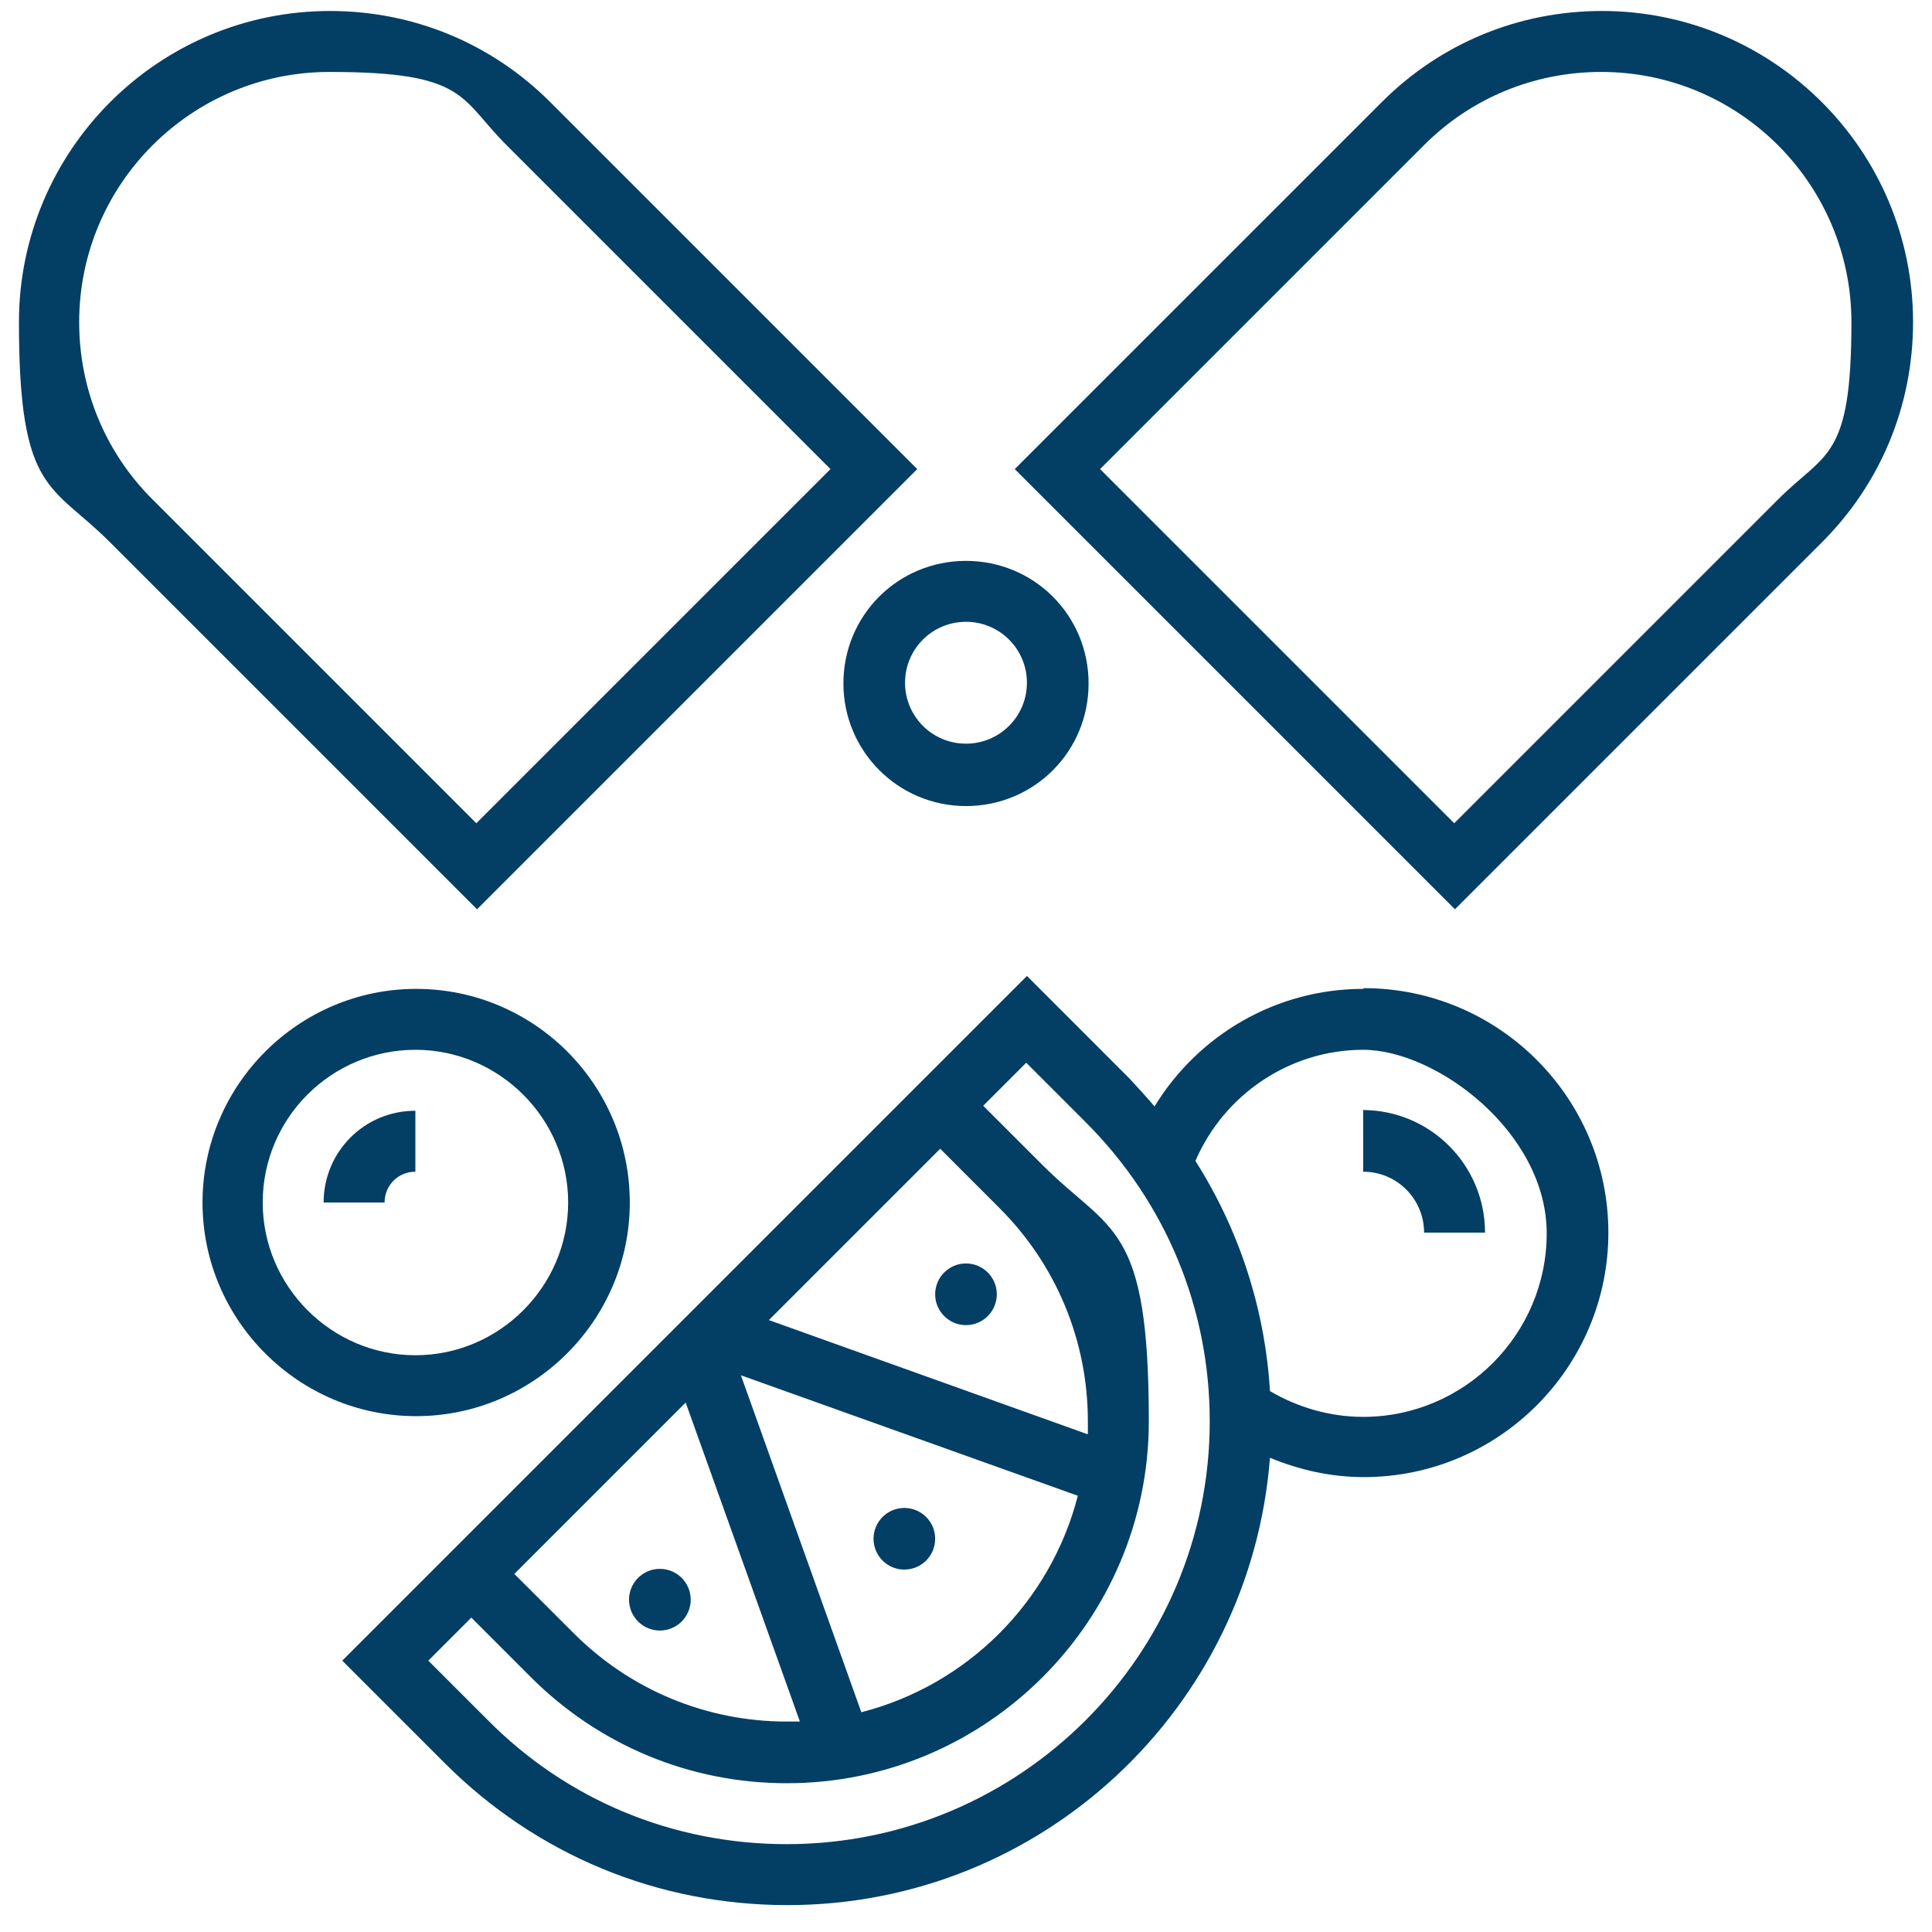
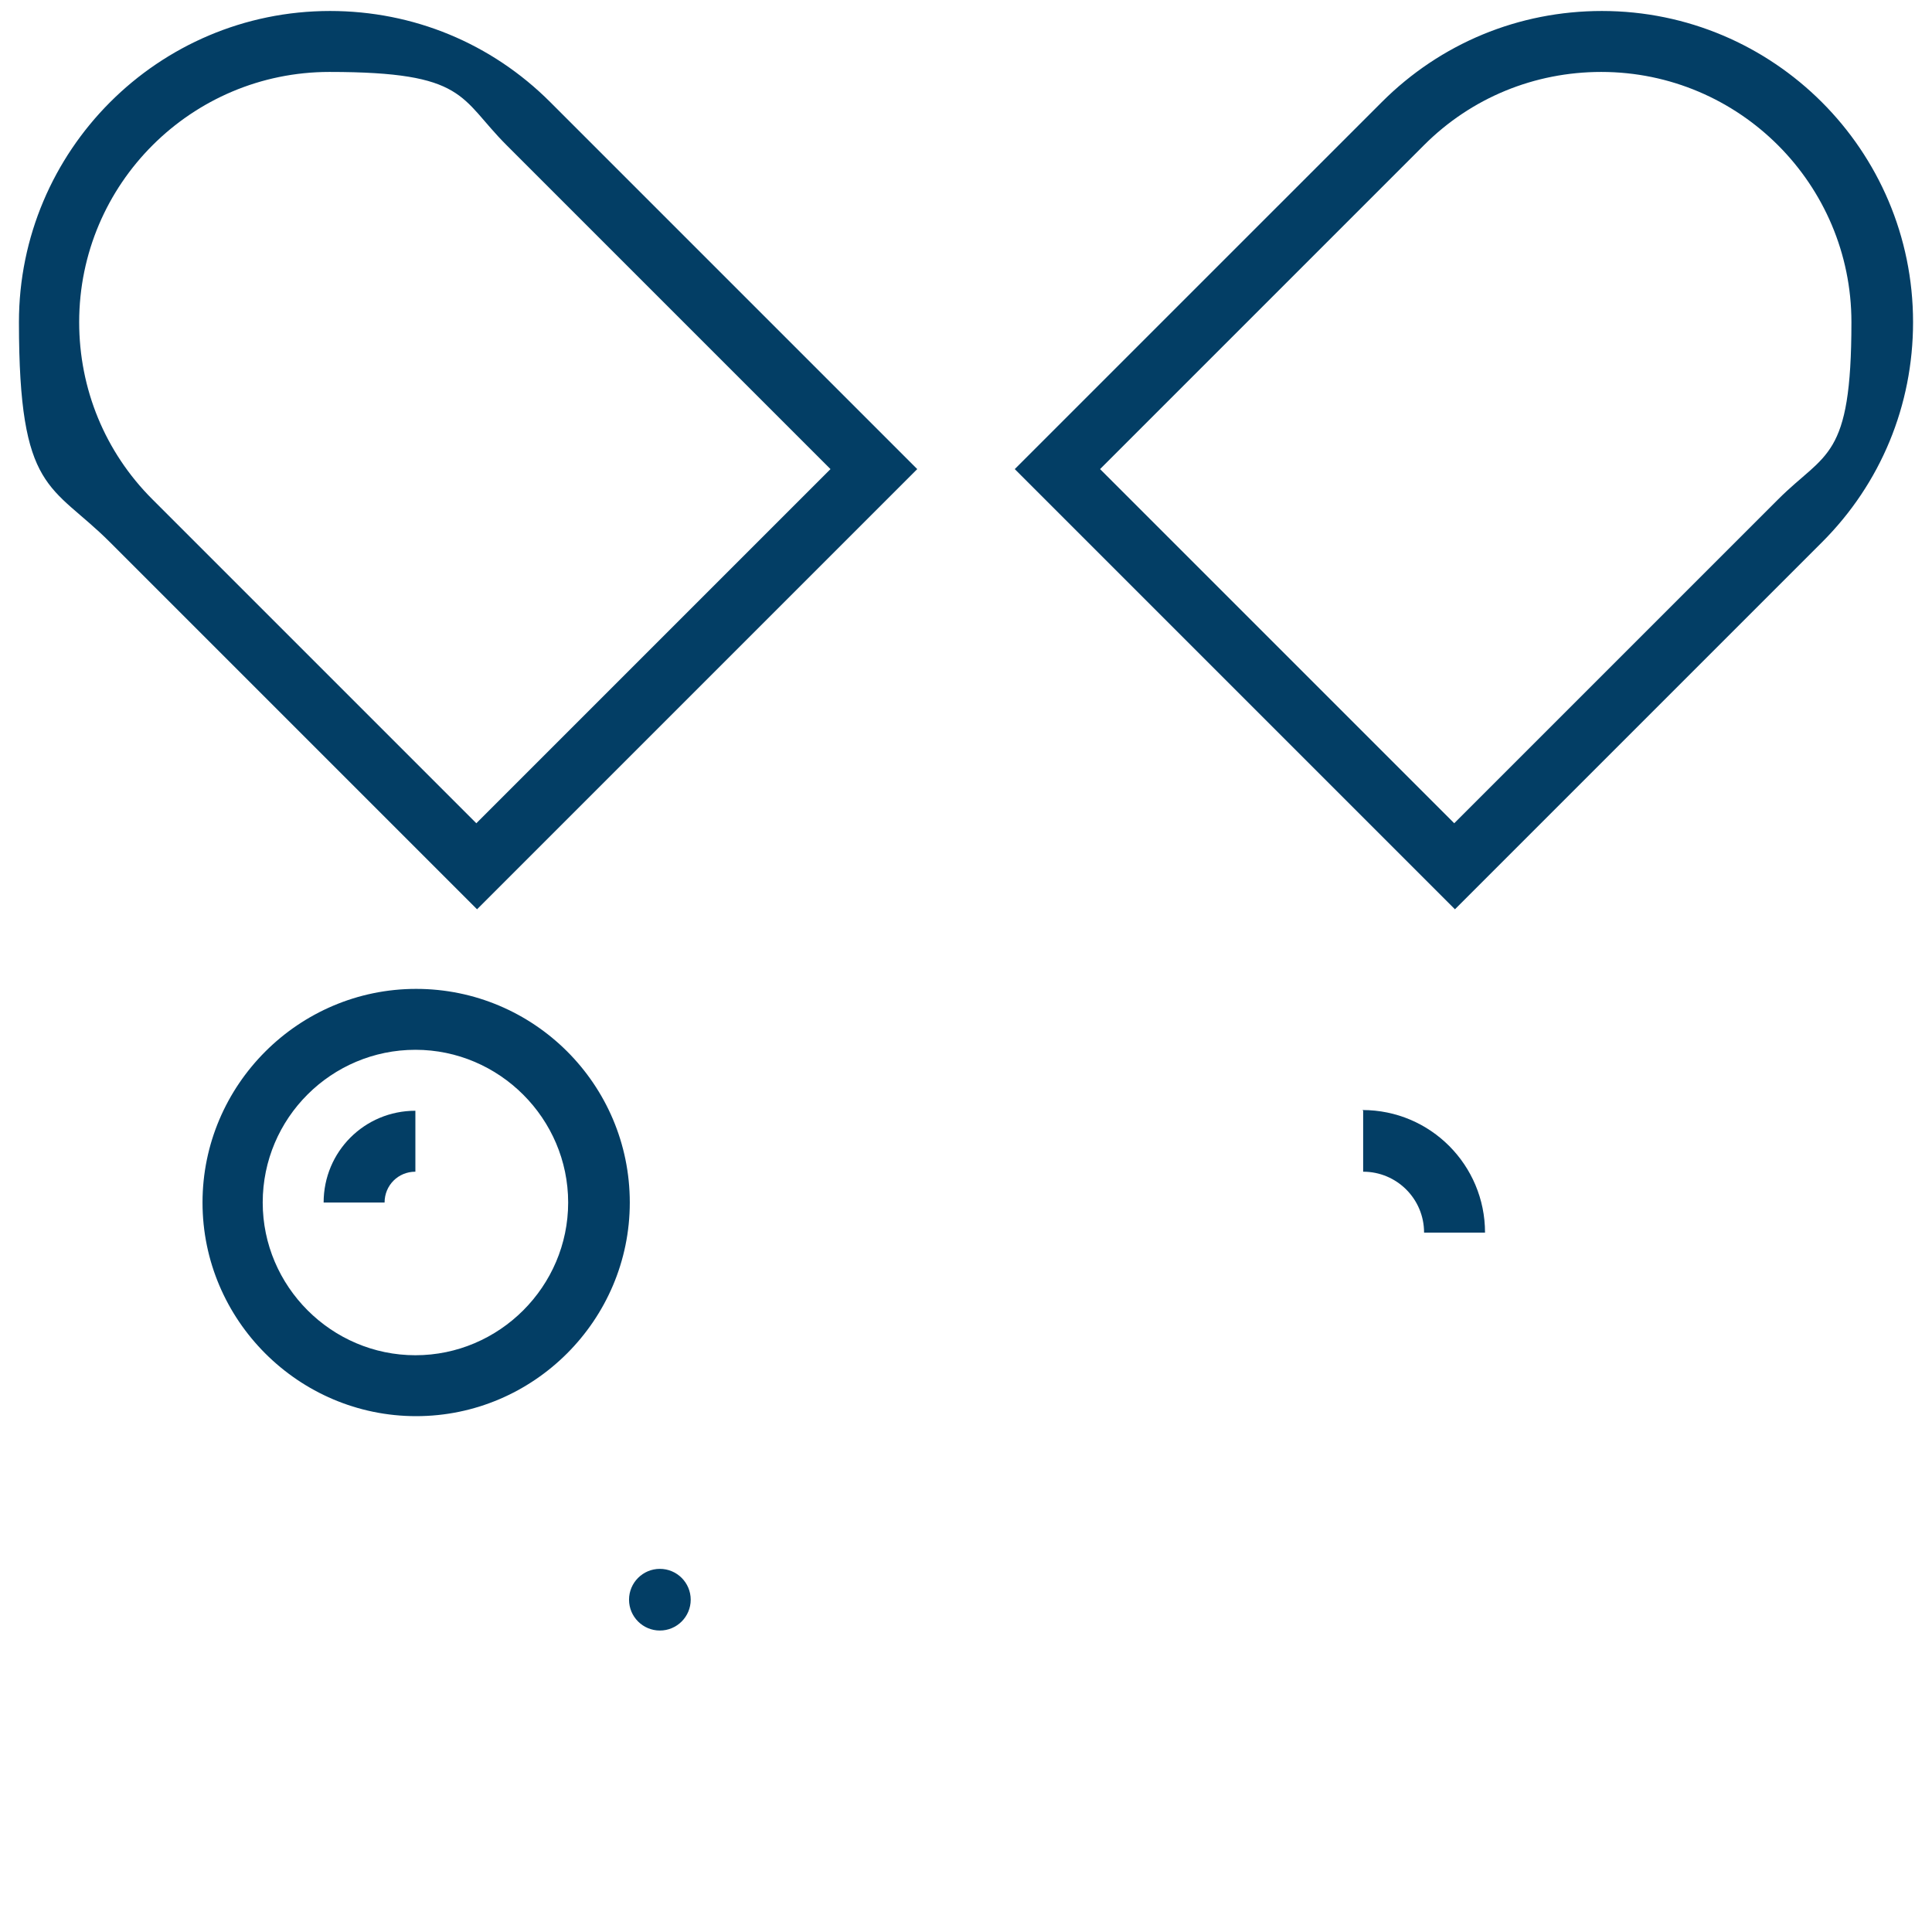
<svg xmlns="http://www.w3.org/2000/svg" fill="none" viewBox="0 0 51 51" height="51" width="51">
  <path fill="#033E65" d="M42.287 0.29C40.091 0.29 38.029 1.142 36.477 2.694L26.787 12.383L38.407 24.003L48.097 14.313C49.649 12.762 50.5 10.699 50.5 8.504C50.5 3.962 46.81 0.29 42.287 0.29ZM46.942 13.178L38.388 21.732L29.039 12.383L37.593 3.829C38.842 2.58 40.508 1.899 42.268 1.899C45.92 1.899 48.873 4.87 48.873 8.504C48.873 12.137 48.191 11.929 46.942 13.178Z" />
  <path fill="#033E65" d="M24.213 12.383L14.524 2.694C12.972 1.142 10.909 0.29 8.713 0.29C4.171 0.29 0.5 3.98 0.5 8.504C0.5 13.027 1.352 12.762 2.903 14.313L12.593 24.003L24.213 12.383ZM2.09 8.504C2.09 4.851 5.061 1.899 8.695 1.899C12.328 1.899 12.12 2.58 13.369 3.829L21.923 12.383L12.574 21.732L4.02 13.178C2.771 11.929 2.09 10.264 2.09 8.504Z" />
-   <path fill="#033E65" d="M22.264 18.042C22.264 19.821 23.702 21.278 25.5 21.278C27.298 21.278 28.736 19.84 28.736 18.042C28.736 16.244 27.298 14.806 25.5 14.806C23.702 14.806 22.264 16.244 22.264 18.042ZM25.5 16.414C26.389 16.414 27.108 17.133 27.108 18.023C27.108 18.912 26.389 19.631 25.5 19.631C24.61 19.631 23.891 18.912 23.891 18.023C23.891 17.133 24.61 16.414 25.5 16.414Z" />
-   <path fill="#033E65" d="M23.872 41.433C24.322 41.433 24.686 41.069 24.686 40.619C24.686 40.17 24.322 39.806 23.872 39.806C23.423 39.806 23.059 40.17 23.059 40.619C23.059 41.069 23.423 41.433 23.872 41.433Z" />
-   <path fill="#033E65" d="M25.499 34.98C25.949 34.98 26.313 34.615 26.313 34.166C26.313 33.717 25.949 33.352 25.499 33.352C25.05 33.352 24.686 33.717 24.686 34.166C24.686 34.615 25.05 34.98 25.499 34.98Z" />
  <path fill="#033E65" d="M17.419 43.042C17.869 43.042 18.233 42.677 18.233 42.228C18.233 41.779 17.869 41.414 17.419 41.414C16.97 41.414 16.605 41.779 16.605 42.228C16.605 42.677 16.97 43.042 17.419 43.042Z" />
-   <path fill="#033E65" d="M35.984 26.104C33.694 26.104 31.632 27.315 30.477 29.207C30.269 28.962 30.042 28.715 29.815 28.47L27.109 25.763L9.035 43.837L11.741 46.543C14.164 48.965 17.362 50.29 20.788 50.29C27.506 50.29 33.013 45.086 33.524 38.481C34.3 38.803 35.133 38.992 36.003 38.992C39.561 38.992 42.457 36.096 42.457 32.538C42.457 28.98 39.561 26.085 36.003 26.085L35.984 26.104ZM22.737 45.199L19.558 36.304L28.452 39.484C27.733 42.285 25.538 44.48 22.737 45.199ZM21.109 45.445C20.996 45.445 20.882 45.445 20.769 45.445C18.649 45.445 16.643 44.612 15.148 43.117L13.577 41.547L18.1 37.024L21.109 45.426V45.445ZM28.698 37.856L20.296 34.847L24.819 30.324L26.389 31.895C27.884 33.39 28.717 35.396 28.717 37.516C28.717 39.635 28.717 37.743 28.717 37.856H28.698ZM20.769 48.681C17.779 48.681 14.978 47.527 12.877 45.407L11.306 43.837L12.442 42.701L14.012 44.272C15.81 46.07 18.214 47.073 20.769 47.073C26.049 47.073 30.326 42.777 30.326 37.516C30.326 32.255 29.323 32.557 27.525 30.759L25.954 29.189L27.09 28.053L28.66 29.624C30.78 31.744 31.934 34.544 31.934 37.516C31.934 43.685 26.919 48.681 20.769 48.681ZM35.984 37.402C35.114 37.402 34.262 37.156 33.524 36.721C33.392 34.544 32.71 32.463 31.556 30.646C32.313 28.886 34.054 27.712 35.984 27.712C37.915 27.712 40.829 29.889 40.829 32.557C40.829 35.226 38.653 37.402 35.984 37.402Z" />
  <path fill="#033E65" d="M35.984 29.321V30.93C36.873 30.93 37.592 31.649 37.592 32.538H39.201C39.201 30.759 37.763 29.302 35.965 29.302L35.984 29.321Z" />
  <path fill="#033E65" d="M16.625 31.744C16.625 28.621 14.089 26.104 10.985 26.104C7.882 26.104 5.346 28.64 5.346 31.744C5.346 34.847 7.882 37.383 10.985 37.383C14.089 37.383 16.625 34.847 16.625 31.744ZM6.935 31.744C6.935 29.51 8.752 27.712 10.966 27.712C13.181 27.712 14.998 29.529 14.998 31.744C14.998 33.958 13.181 35.775 10.966 35.775C8.752 35.775 6.935 33.958 6.935 31.744Z" />
  <path fill="#033E65" d="M10.965 29.321C9.622 29.321 8.543 30.4 8.543 31.744H10.152C10.152 31.289 10.511 30.93 10.965 30.93V29.321Z" />
</svg>